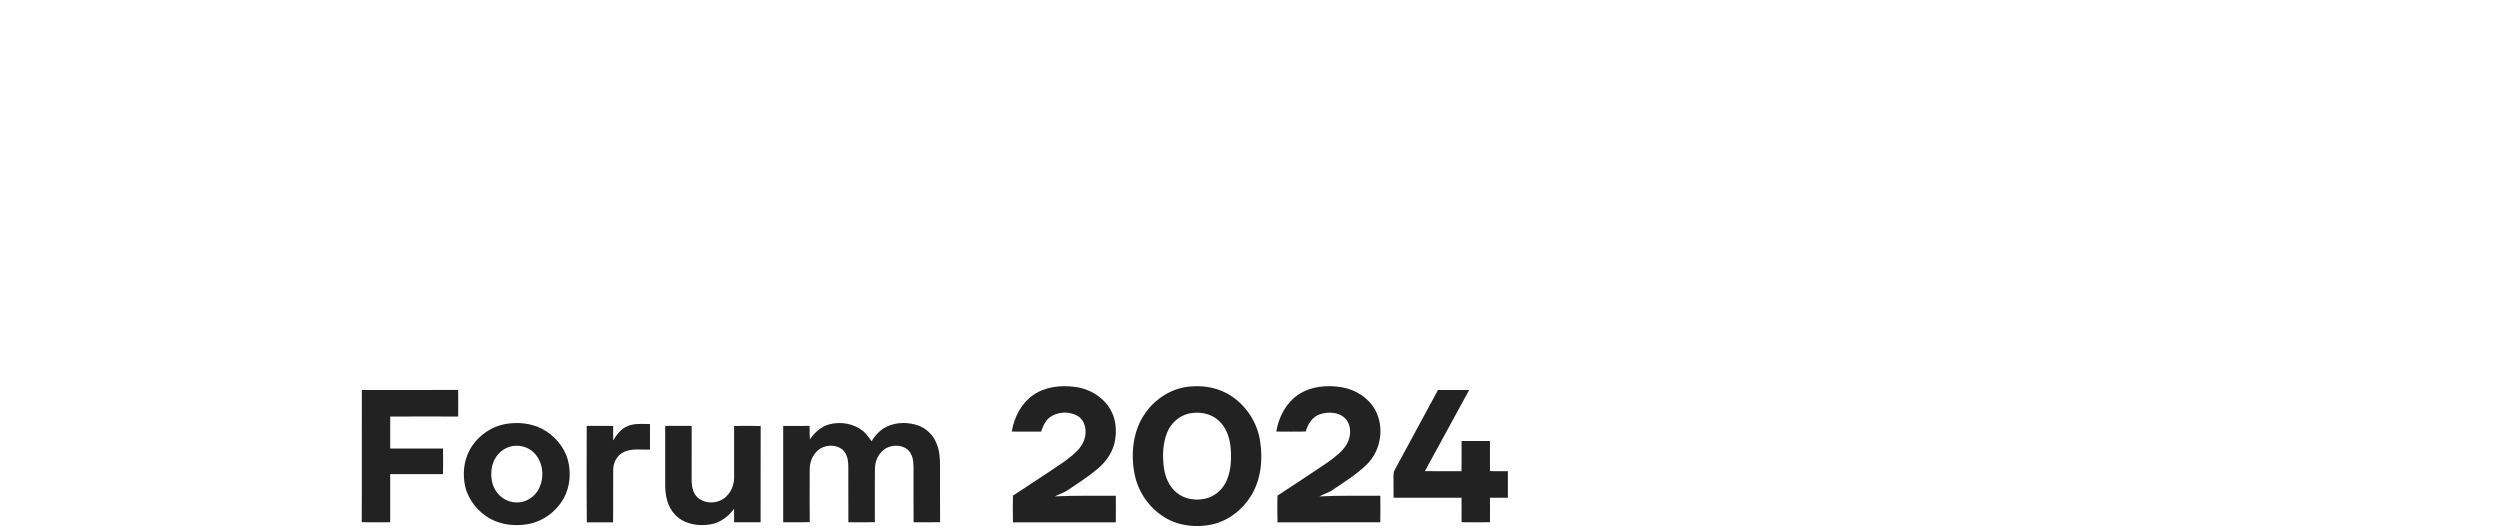
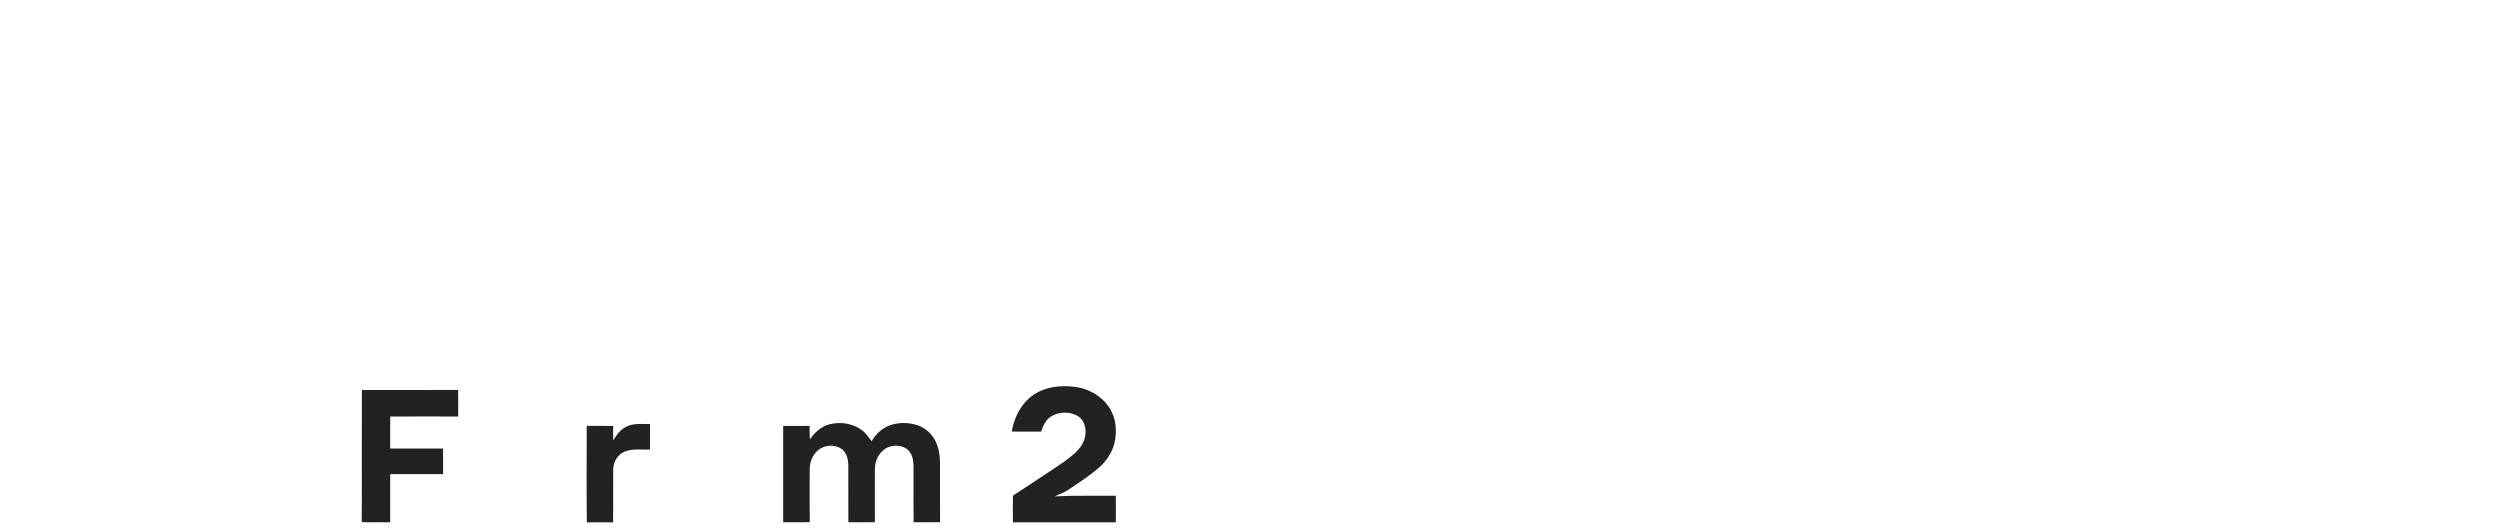
<svg xmlns="http://www.w3.org/2000/svg" width="2203pt" height="466pt" viewBox="0 0 2203 466" version="1.1">
  <g id="#222222ff">
    <path fill="#222222" opacity="1.00" d=" M 910.83 347.86 C 921.33 340.74 934.66 339.29 946.98 340.90 C 959.67 342.34 971.84 349.53 978.37 360.63 C 983.64 369.44 984.33 380.36 982.12 390.22 C 979.87 399.80 973.69 408.05 966.05 414.08 C 958.13 420.60 949.48 426.14 940.98 431.86 C 937.44 434.29 933.26 435.44 929.49 437.42 C 947.39 436.50 965.32 437.01 983.24 436.85 C 983.33 444.65 983.34 452.45 983.24 460.25 C 953.03 460.25 922.82 460.25 892.61 460.25 C 892.44 452.42 892.45 444.60 892.61 436.77 C 907.69 426.78 922.92 417.01 937.84 406.77 C 944.91 401.34 953.06 395.71 955.69 386.71 C 957.90 379.64 956.36 370.49 949.54 366.49 C 942.45 362.39 932.91 362.68 926.01 367.08 C 921.37 370.06 919.15 375.32 917.45 380.33 C 908.83 380.33 900.20 380.42 891.58 380.28 C 893.64 367.62 900.03 355.18 910.83 347.86 Z" />
-     <path fill="#222222" opacity="1.00" d=" M 1050.33 340.48 C 1062.63 339.55 1075.41 342.32 1085.64 349.39 C 1098.92 358.36 1108.13 373.07 1110.44 388.92 C 1112.99 405.04 1111.19 422.41 1102.63 436.57 C 1095.04 449.10 1082.56 458.89 1068.16 462.11 C 1054.27 465.16 1039.04 463.56 1026.73 456.17 C 1012.60 447.75 1002.48 433.04 999.61 416.84 C 996.28 398.75 998.55 378.67 1009.61 363.50 C 1018.95 350.38 1034.10 341.26 1050.33 340.48 M 1047.34 364.50 C 1038.74 366.55 1031.59 373.20 1028.40 381.37 C 1024.37 391.50 1024.29 402.77 1025.80 413.43 C 1027.14 421.27 1030.57 429.10 1036.89 434.18 C 1044.09 440.14 1054.28 441.46 1063.16 439.15 C 1071.51 436.95 1078.28 430.31 1081.40 422.36 C 1085.05 413.10 1085.30 402.87 1084.29 393.09 C 1083.30 384.68 1080.16 376.07 1073.63 370.38 C 1066.61 364.06 1056.34 362.42 1047.34 364.50 Z" />
-     <path fill="#222222" opacity="1.00" d=" M 1143.91 347.86 C 1154.99 340.42 1169.15 339.06 1182.07 341.19 C 1194.46 343.23 1206.25 350.61 1212.17 361.88 C 1220.04 377.01 1216.76 396.82 1204.81 408.90 C 1195.86 417.82 1184.97 424.42 1174.60 431.52 C 1170.95 434.15 1166.53 435.32 1162.61 437.44 C 1180.50 436.47 1198.42 437.02 1216.33 436.86 C 1216.44 444.65 1216.43 452.45 1216.33 460.24 C 1186.14 460.28 1155.94 460.19 1125.75 460.30 C 1125.47 452.46 1125.55 444.61 1125.70 436.77 C 1140.33 427.09 1155.09 417.59 1169.59 407.70 C 1175.90 403.13 1182.47 398.38 1186.66 391.66 C 1190.60 384.88 1191.18 375.40 1185.85 369.19 C 1180.16 363.00 1170.57 362.54 1163.02 365.06 C 1156.36 367.31 1152.42 373.85 1150.59 380.28 C 1141.95 380.39 1133.31 380.39 1124.68 380.28 C 1126.74 367.62 1133.13 355.20 1143.91 347.86 Z" />
    <path fill="#222222" opacity="1.00" d=" M 318.86 343.66 C 347.14 343.63 375.42 343.68 403.70 343.63 C 403.87 351.44 403.81 359.24 403.73 367.05 C 383.77 366.99 363.81 366.95 343.86 367.06 C 343.85 376.46 343.85 385.85 343.86 395.25 C 359.37 395.27 374.88 395.22 390.40 395.27 C 390.48 402.78 390.55 410.29 390.36 417.80 C 374.86 417.79 359.36 417.76 343.86 417.81 C 343.84 431.94 343.86 446.08 343.85 460.21 C 335.48 460.17 327.11 460.41 318.75 460.09 C 318.99 421.28 318.70 382.47 318.86 343.66 Z" />
-     <path fill="#222222" opacity="1.00" d=" M 1267.14 343.66 C 1276.30 343.65 1285.46 343.64 1294.63 343.66 C 1281.69 367.54 1268.54 391.31 1255.60 415.19 C 1266.36 415.21 1277.12 415.20 1287.88 415.20 C 1288.01 406.33 1287.91 397.47 1287.96 388.60 C 1296.28 388.59 1304.61 388.60 1312.95 388.60 C 1313.01 397.46 1312.93 406.32 1312.96 415.18 C 1318.21 415.29 1323.47 415.21 1328.74 415.25 C 1328.82 423.04 1328.80 430.82 1328.74 438.60 C 1323.47 438.60 1318.21 438.59 1312.96 438.61 C 1312.95 445.79 1312.91 452.98 1313.00 460.16 C 1304.65 460.29 1296.31 460.27 1287.96 460.18 C 1287.82 452.99 1288.04 445.80 1287.89 438.60 C 1267.93 438.60 1247.98 438.58 1228.03 438.61 C 1227.95 432.74 1228.05 426.86 1227.94 420.98 C 1227.93 418.65 1227.78 416.17 1229.03 414.09 C 1241.77 390.64 1254.39 367.11 1267.14 343.66 Z" />
-     <path fill="#222222" opacity="1.00" d=" M 445.44 373.63 C 456.13 371.82 467.55 372.76 477.32 377.71 C 488.29 383.35 497.14 393.45 500.44 405.43 C 503.34 416.53 502.35 428.82 496.84 438.97 C 490.28 450.76 478.38 459.63 465.00 461.89 C 454.11 463.78 442.48 462.61 432.61 457.44 C 421.64 451.58 412.99 441.14 410.01 428.98 C 407.48 418.25 408.57 406.53 413.77 396.73 C 420.19 384.84 432.11 376.01 445.44 373.63 M 449.37 393.59 C 441.37 395.82 435.24 403.00 433.61 411.06 C 432.20 417.93 432.80 425.46 436.36 431.62 C 440.12 438.17 447.35 442.77 454.99 442.72 C 462.69 443.04 470.18 438.63 474.10 432.08 C 480.00 421.93 479.14 407.71 470.74 399.17 C 465.37 393.52 456.81 391.50 449.37 393.59 Z" />
    <path fill="#222222" opacity="1.00" d=" M 730.79 373.92 C 740.77 371.32 752.11 373.13 760.26 379.65 C 763.46 382.13 765.63 385.61 768.07 388.79 C 771.58 382.89 776.66 377.73 783.14 375.20 C 791.30 371.90 800.67 372.08 808.96 374.87 C 816.10 377.41 822.04 383.05 824.98 390.04 C 827.88 396.62 828.46 403.91 828.36 411.02 C 828.36 427.39 828.30 443.76 828.41 460.13 C 820.62 460.34 812.84 460.22 805.05 460.19 C 804.92 443.80 805.05 427.41 804.99 411.02 C 804.94 405.76 804.02 399.85 799.84 396.21 C 793.49 391.04 783.30 391.82 777.49 397.48 C 773.30 401.47 771.01 407.26 770.97 413.01 C 770.85 428.72 770.91 444.43 770.94 460.15 C 763.16 460.33 755.37 460.22 747.59 460.23 C 747.48 443.48 747.61 426.73 747.53 409.98 C 747.41 404.91 746.22 399.29 742.10 395.93 C 736.71 391.90 728.91 391.78 723.16 395.12 C 717.02 398.75 713.65 405.91 713.53 412.89 C 713.46 428.62 713.38 444.35 713.55 460.08 C 705.75 460.41 697.95 460.16 690.15 460.21 C 690.07 431.91 690.12 403.61 690.15 375.31 C 697.92 375.23 705.68 375.24 713.44 375.30 C 713.42 379.26 713.39 383.23 713.69 387.18 C 717.82 381.15 723.57 375.83 730.79 373.92 Z" />
    <path fill="#222222" opacity="1.00" d=" M 552.00 375.97 C 558.44 372.75 565.85 373.67 572.80 373.68 C 572.77 381.17 572.85 388.67 572.75 396.16 C 565.21 396.49 557.26 394.97 550.12 398.12 C 543.99 400.73 540.38 407.42 540.36 413.92 C 540.17 429.36 540.49 444.80 540.24 460.25 C 532.53 460.28 524.82 460.20 517.11 460.30 C 516.80 431.97 517.00 403.63 517.01 375.30 C 524.79 375.29 532.56 375.16 540.34 375.37 C 540.26 379.63 540.32 383.89 540.37 388.15 C 543.23 383.29 546.74 378.43 552.00 375.97 Z" />
-     <path fill="#222222" opacity="1.00" d=" M 586.17 375.31 C 593.95 375.26 601.72 375.22 609.50 375.31 C 609.50 391.55 609.52 407.80 609.48 424.04 C 609.60 429.16 610.77 434.73 614.65 438.37 C 619.87 443.11 627.90 443.89 634.29 441.23 C 642.22 438.02 646.88 429.40 646.90 421.07 C 646.91 405.83 646.88 390.59 646.91 375.35 C 654.71 375.25 662.51 375.14 670.31 375.43 C 670.17 403.69 670.34 431.95 670.25 460.21 C 662.46 460.29 654.68 460.24 646.90 460.24 C 646.91 456.26 646.89 452.28 646.86 448.30 C 641.87 455.22 634.56 460.73 625.99 462.11 C 615.06 463.99 602.49 461.78 594.68 453.36 C 588.33 446.63 586.25 437.06 586.17 428.07 C 586.14 410.49 586.13 392.90 586.17 375.31 Z" />
  </g>
</svg>